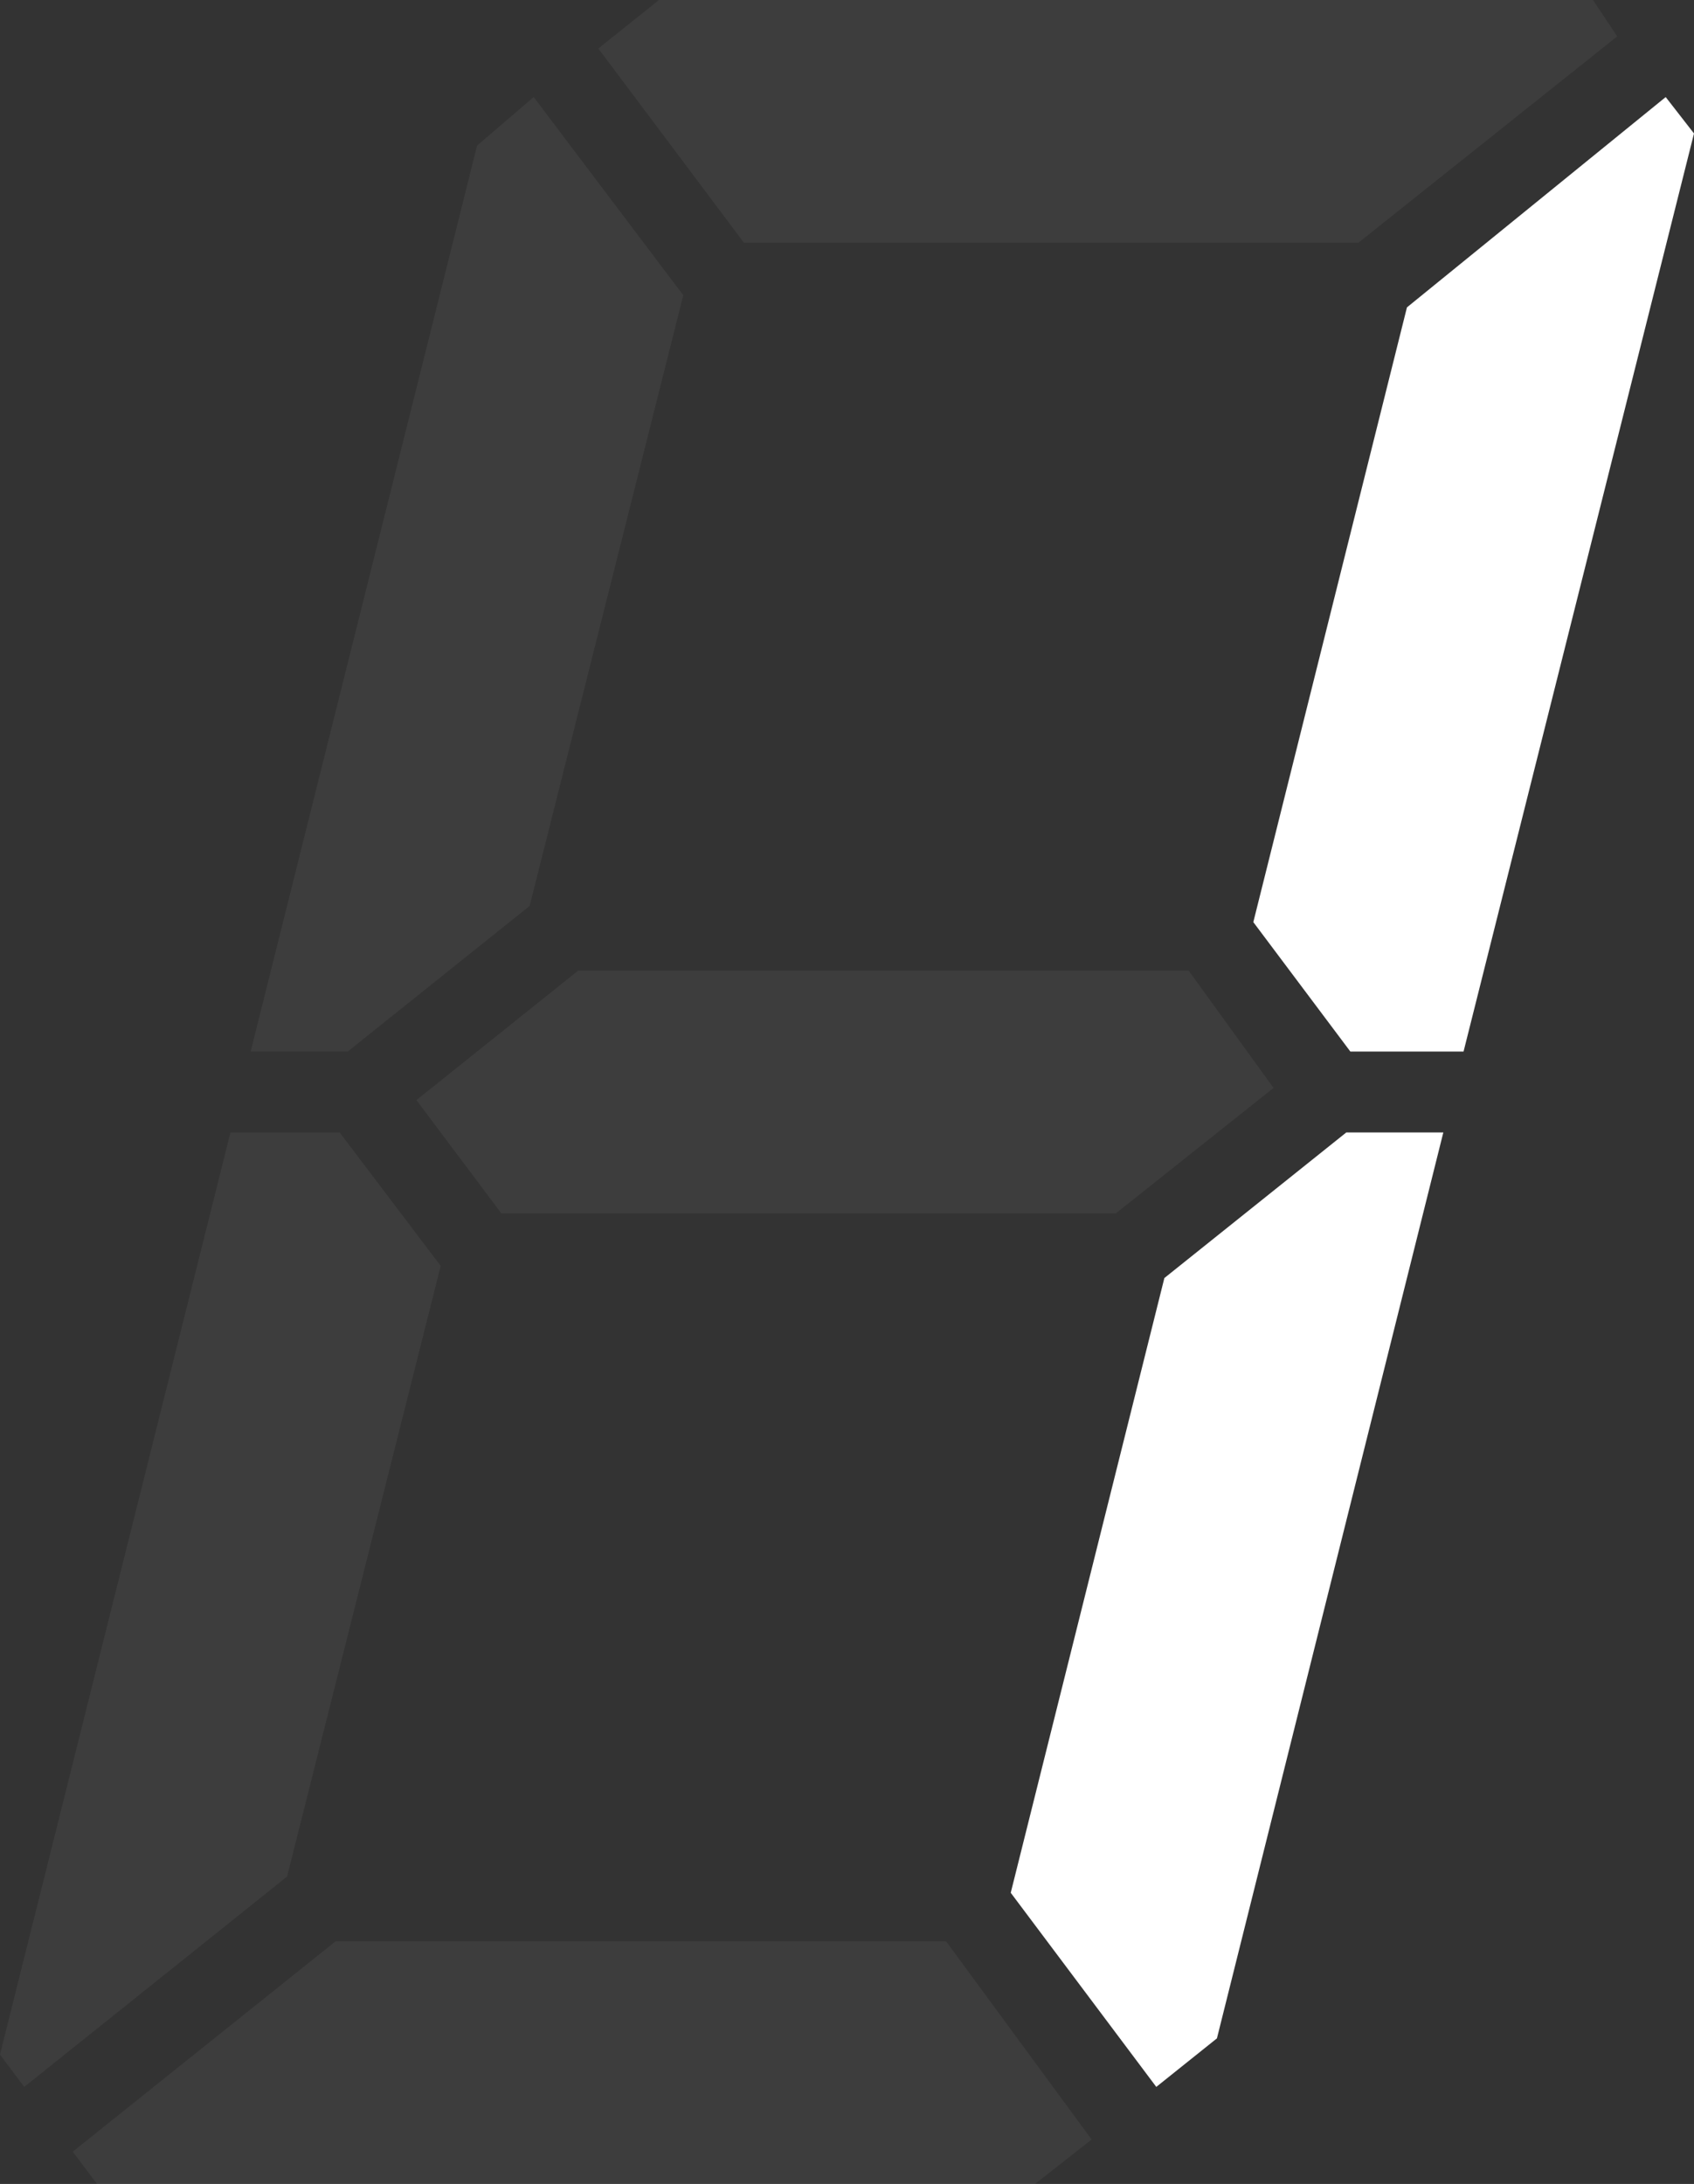
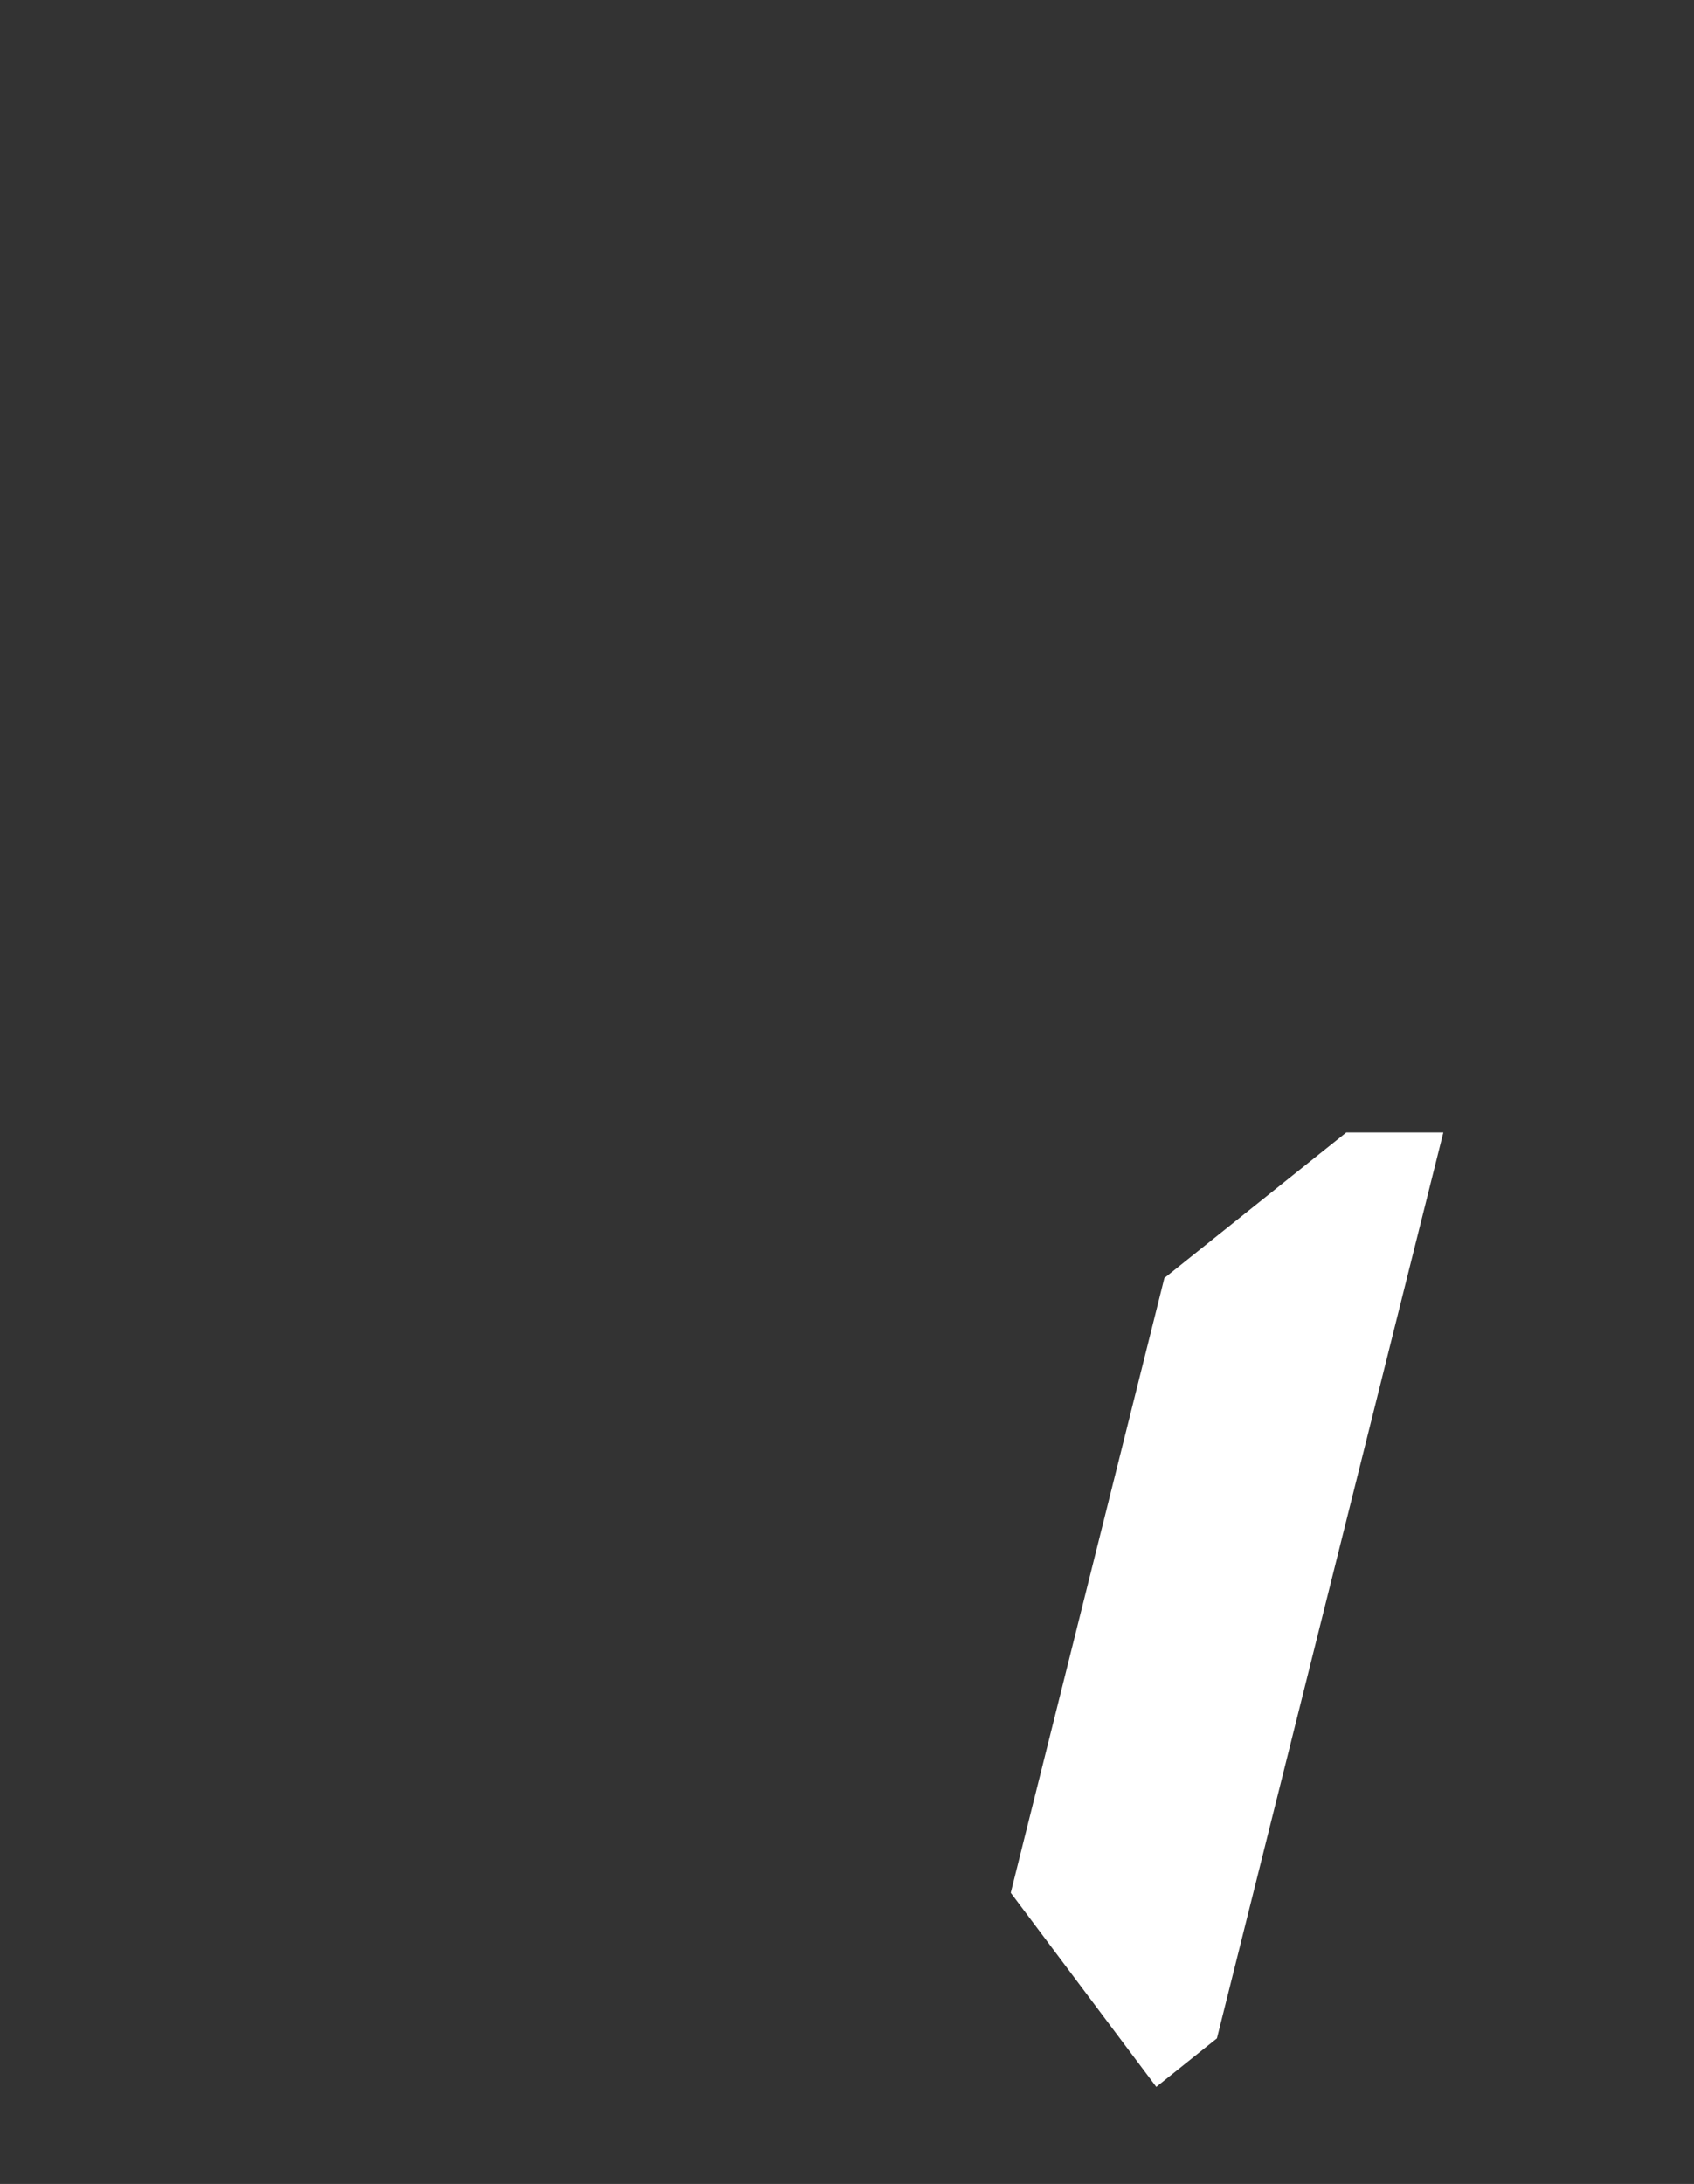
<svg xmlns="http://www.w3.org/2000/svg" height="27.0px" width="20.95px">
  <rect width="100%" height="100%" fill="#333333" stroke="none" />
  <g transform="matrix(1.0, 0.0, 0.0, 1.0, -0.55, -0.5)">
-     <path d="M21.5 2.15 L18.65 13.5 17.25 13.5 16.05 11.9 17.95 4.3 21.15 1.7 21.5 2.15 M18.4 14.5 L15.6 25.7 14.85 26.3 13.05 23.9 14.95 16.3 17.2 14.5 18.4 14.5" fill="#ffffff" fill-rule="evenodd" stroke="none" />
-     <path d="M20.55 0.95 L17.35 3.5 9.75 3.5 7.95 1.1 8.7 0.5 20.25 0.5 20.55 0.95 M7.15 1.7 L9.0 4.15 7.1 11.7 4.85 13.5 3.65 13.5 6.45 2.3 7.15 1.7 M5.7 14.1 L7.7 12.5 15.25 12.5 16.3 13.95 14.35 15.5 6.75 15.5 5.7 14.1 M4.75 14.5 L6.0 16.15 4.1 23.7 0.85 26.3 0.55 25.9 3.4 14.5 4.75 14.5 M12.25 24.5 L14.05 26.95 13.35 27.5 1.75 27.5 1.45 27.1 4.7 24.5 12.25 24.5" fill="#ffffff" fill-opacity="0.051" fill-rule="evenodd" stroke="none" />
+     <path d="M21.5 2.15 M18.4 14.5 L15.6 25.7 14.85 26.3 13.05 23.9 14.95 16.3 17.2 14.5 18.4 14.5" fill="#ffffff" fill-rule="evenodd" stroke="none" />
  </g>
</svg>